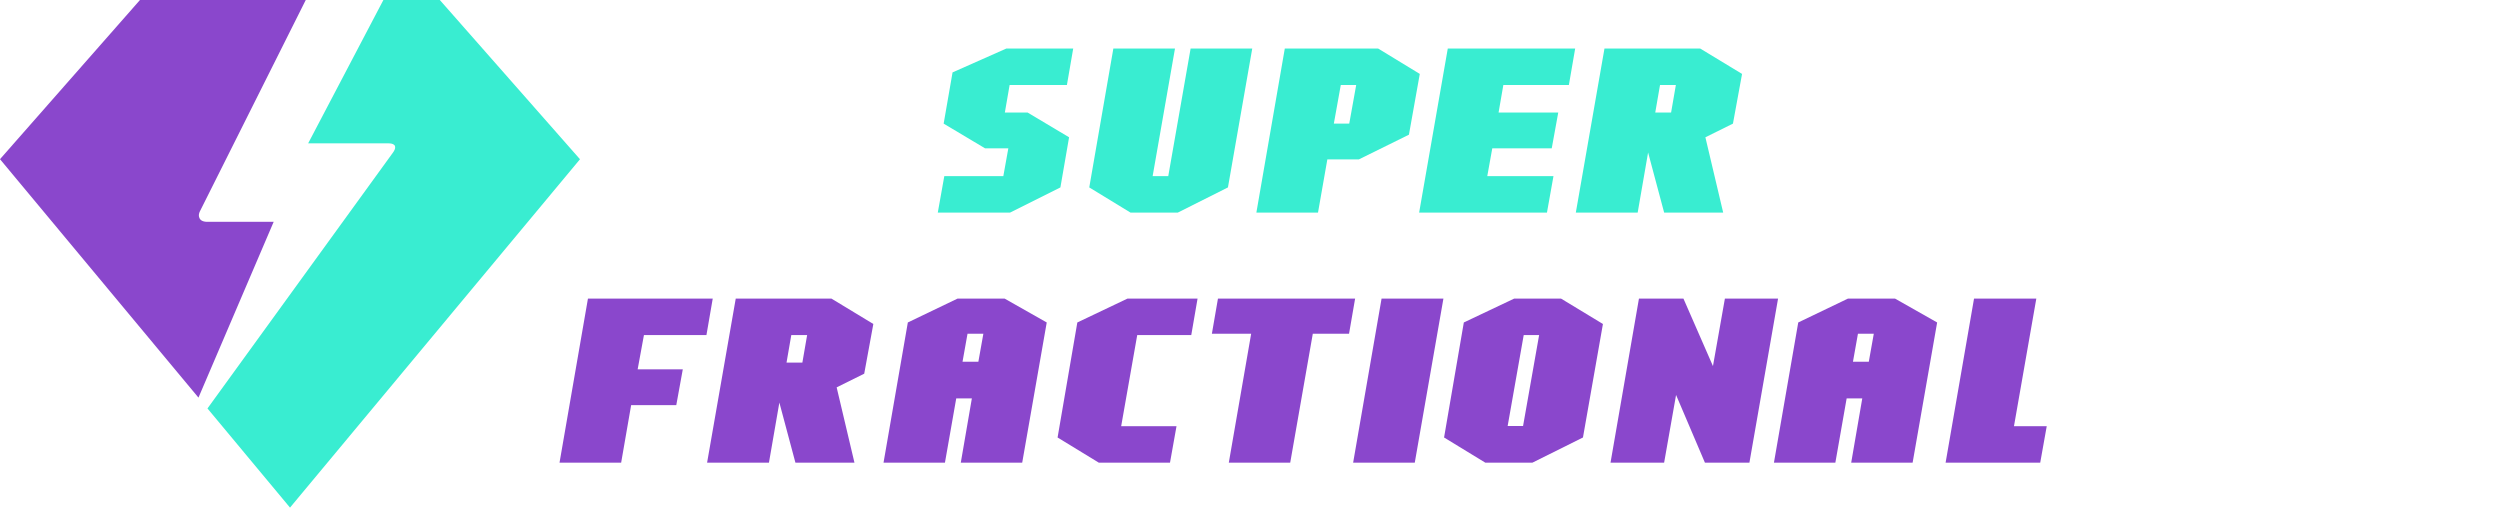
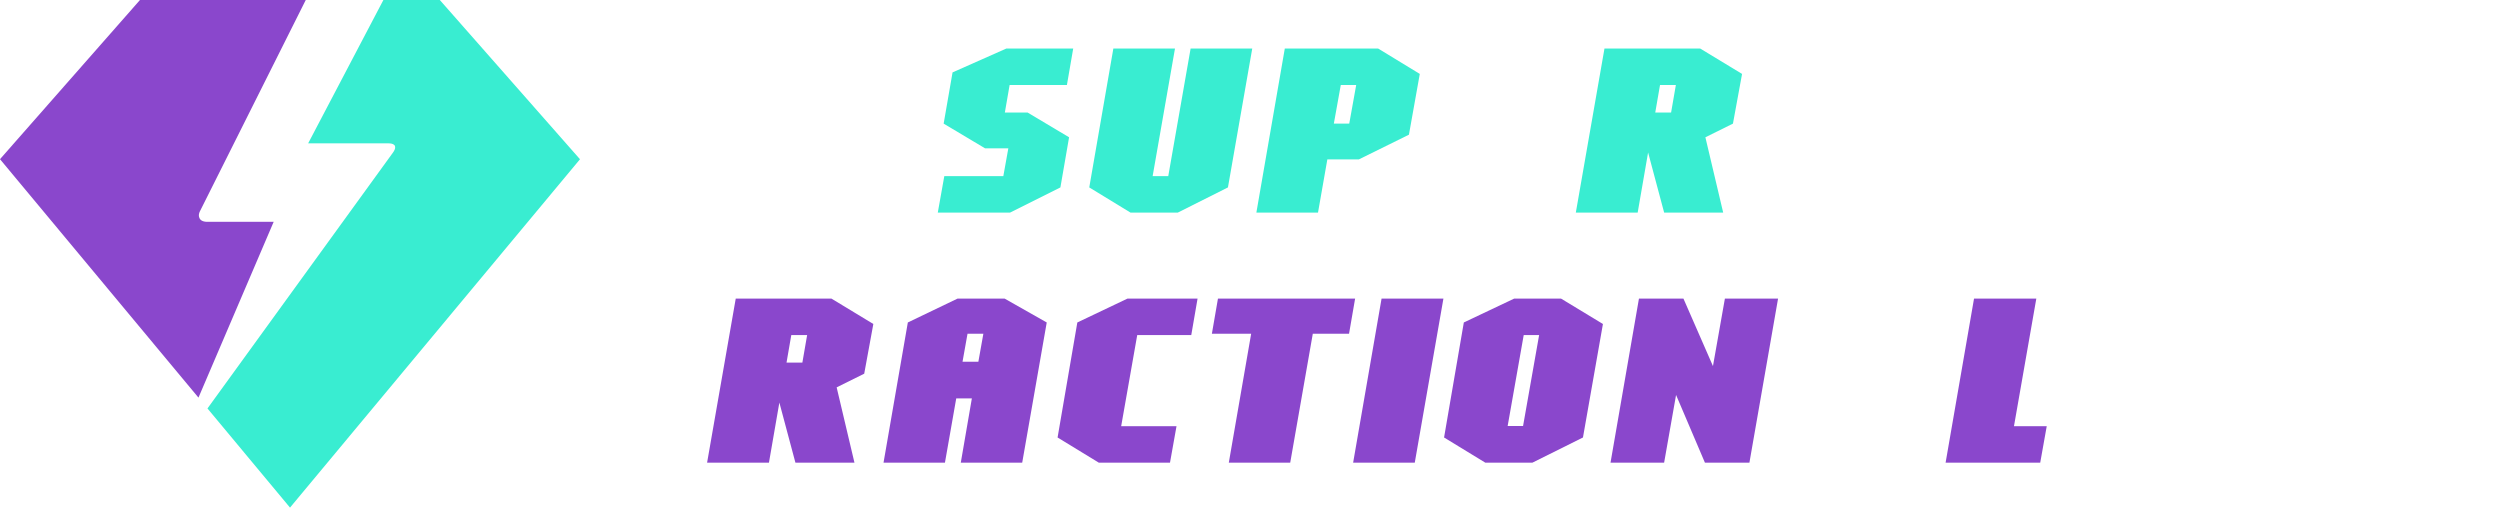
<svg xmlns="http://www.w3.org/2000/svg" id="Layer_2" data-name="Layer 2" width="1151.97" height="233.89" viewBox="0 0 1151.97 233.89">
  <g id="Layer_1-2" data-name="Layer 1">
    <path d="M126.11,102.21h-30.89c-.86-.02-2.4-.24-3.12-1.37-.22-.38-.93-1.55.01-3.46L140.89,0h-76.39L0,73.35l91.45,109.87,34.66-81.01" style="fill: #8a47cc;" />
    <path d="M202.66,0h-26l-34.67,66.06h37.19c2.18,0,2.73,1.03,2.73,1.03.52,1.16-.23,2.41-.88,3.28l-85.43,117.84,38.03,45.69,133.62-160.52L202.66,0" style="fill: #39edd1;" />
    <g>
-       <rect x="421.62" y="22.36" width="730.35" height="86.23" style="fill: none;" />
      <path d="M438.92,33.36l24.8-11h30.8l-2.9,16.8h-26.4l-2.2,12.7h10.5l19.1,11.4-4,23.1-23.2,11.6h-33.3l3-16.8h27.2l2.3-12.8h-10.7l-19.1-11.4,4.1-23.6Z" style="fill: #39edd1;" />
      <path d="M513.02,22.36h28.4l-10.3,58.8h7.2l10.3-58.8h28.4l-11.2,64-23.1,11.6h-21.8l-19-11.6,11.1-64Z" style="fill: #39edd1;" />
-       <path d="M592.02,22.36h43l19.2,11.7-5,28-23.1,11.4h-14.5l-4.3,24.5h-28.4l13.1-75.6ZM621.72,56.96l3.2-17.8h-7.1l-3.2,17.8h7.1Z" style="fill: #39edd1;" />
-       <path d="M667.12,22.36h58.7l-2.9,16.8h-30.2l-2.2,12.7h27.5l-3,16.5h-27.4l-2.3,12.8h30.5l-3,16.8h-58.9l13.2-75.6Z" style="fill: #39edd1;" />
+       <path d="M592.02,22.36h43l19.2,11.7-5,28-23.1,11.4h-14.5l-4.3,24.5h-28.4ZM621.72,56.96l3.2-17.8h-7.1l-3.2,17.8h7.1Z" style="fill: #39edd1;" />
      <path d="M739.32,22.36h44.1l19.3,11.7-4.2,22.9-12.7,6.3,8.2,34.7h-27.2l-7.4-27.7-4.8,27.7h-28.5l13.2-75.6ZM770.02,51.86l2.2-12.7h-7.3l-2.2,12.7h7.3Z" style="fill: #39edd1;" />
    </g>
    <g>
      <rect x="250.02" y="137.59" width="772.88" height="91.26" style="fill: none;" />
-       <path d="M270.92,137.59h57.5l-2.9,16.8h-28.8l-2.9,15.8h20.8l-3,16.5h-20.8l-4.6,26.5h-28.4l13.1-75.6Z" style="fill: #8a47cc;" />
      <path d="M339.02,137.59h44.1l19.3,11.7-4.2,22.9-12.7,6.3,8.2,34.7h-27.2l-7.4-27.7-4.8,27.7h-28.5l13.2-75.6ZM369.72,167.09l2.2-12.7h-7.3l-2.2,12.7h7.3Z" style="fill: #8a47cc;" />
      <path d="M418.32,148.59l22.9-11h21.7l19.4,11-11.3,64.6h-28.3l5.1-29.6h-7.2l-5.2,29.6h-28.3l11.2-64.6ZM450.82,166.69l2.3-12.9h-7.3l-2.3,12.9h7.3Z" style="fill: #8a47cc;" />
      <path d="M496.42,148.59l23.1-11h32.3l-2.9,16.8h-24.9l-7.4,42h25.5l-3,16.8h-32.8l-19-11.6,9.1-53Z" style="fill: #8a47cc;" />
      <path d="M576.52,153.79h-18.1l2.8-16.2h63.2l-2.8,16.2h-16.7l-10.4,59.4h-28.3l10.3-59.4Z" style="fill: #8a47cc;" />
      <path d="M636.61,137.59h28.5l-13.2,75.6h-28.4l13.1-75.6Z" style="fill: #8a47cc;" />
      <path d="M674.51,148.59l23.2-11h21.6l19.3,11.7-9.2,52.3-23.3,11.6h-21.7l-19-11.6,9.1-53ZM701.81,196.29l7.4-41.9h-7.1l-7.4,41.9h7.1Z" style="fill: #8a47cc;" />
      <path d="M755.21,137.59h20.5l13.6,31.1,5.5-31.1h24.5l-13.2,75.6h-20.5l-13.3-31.2-5.5,31.2h-24.7l13.1-75.6Z" style="fill: #8a47cc;" />
-       <path d="M828.61,148.59l22.9-11h21.7l19.4,11-11.3,64.6h-28.3l5.1-29.6h-7.2l-5.2,29.6h-28.3l11.2-64.6ZM861.12,166.69l2.3-12.9h-7.3l-2.3,12.9h7.3Z" style="fill: #8a47cc;" />
      <path d="M909.61,137.59h28.7l-10.3,58.8h15.1l-3,16.8h-43.6l13.1-75.6Z" style="fill: #8a47cc;" />
    </g>
  </g>
</svg>